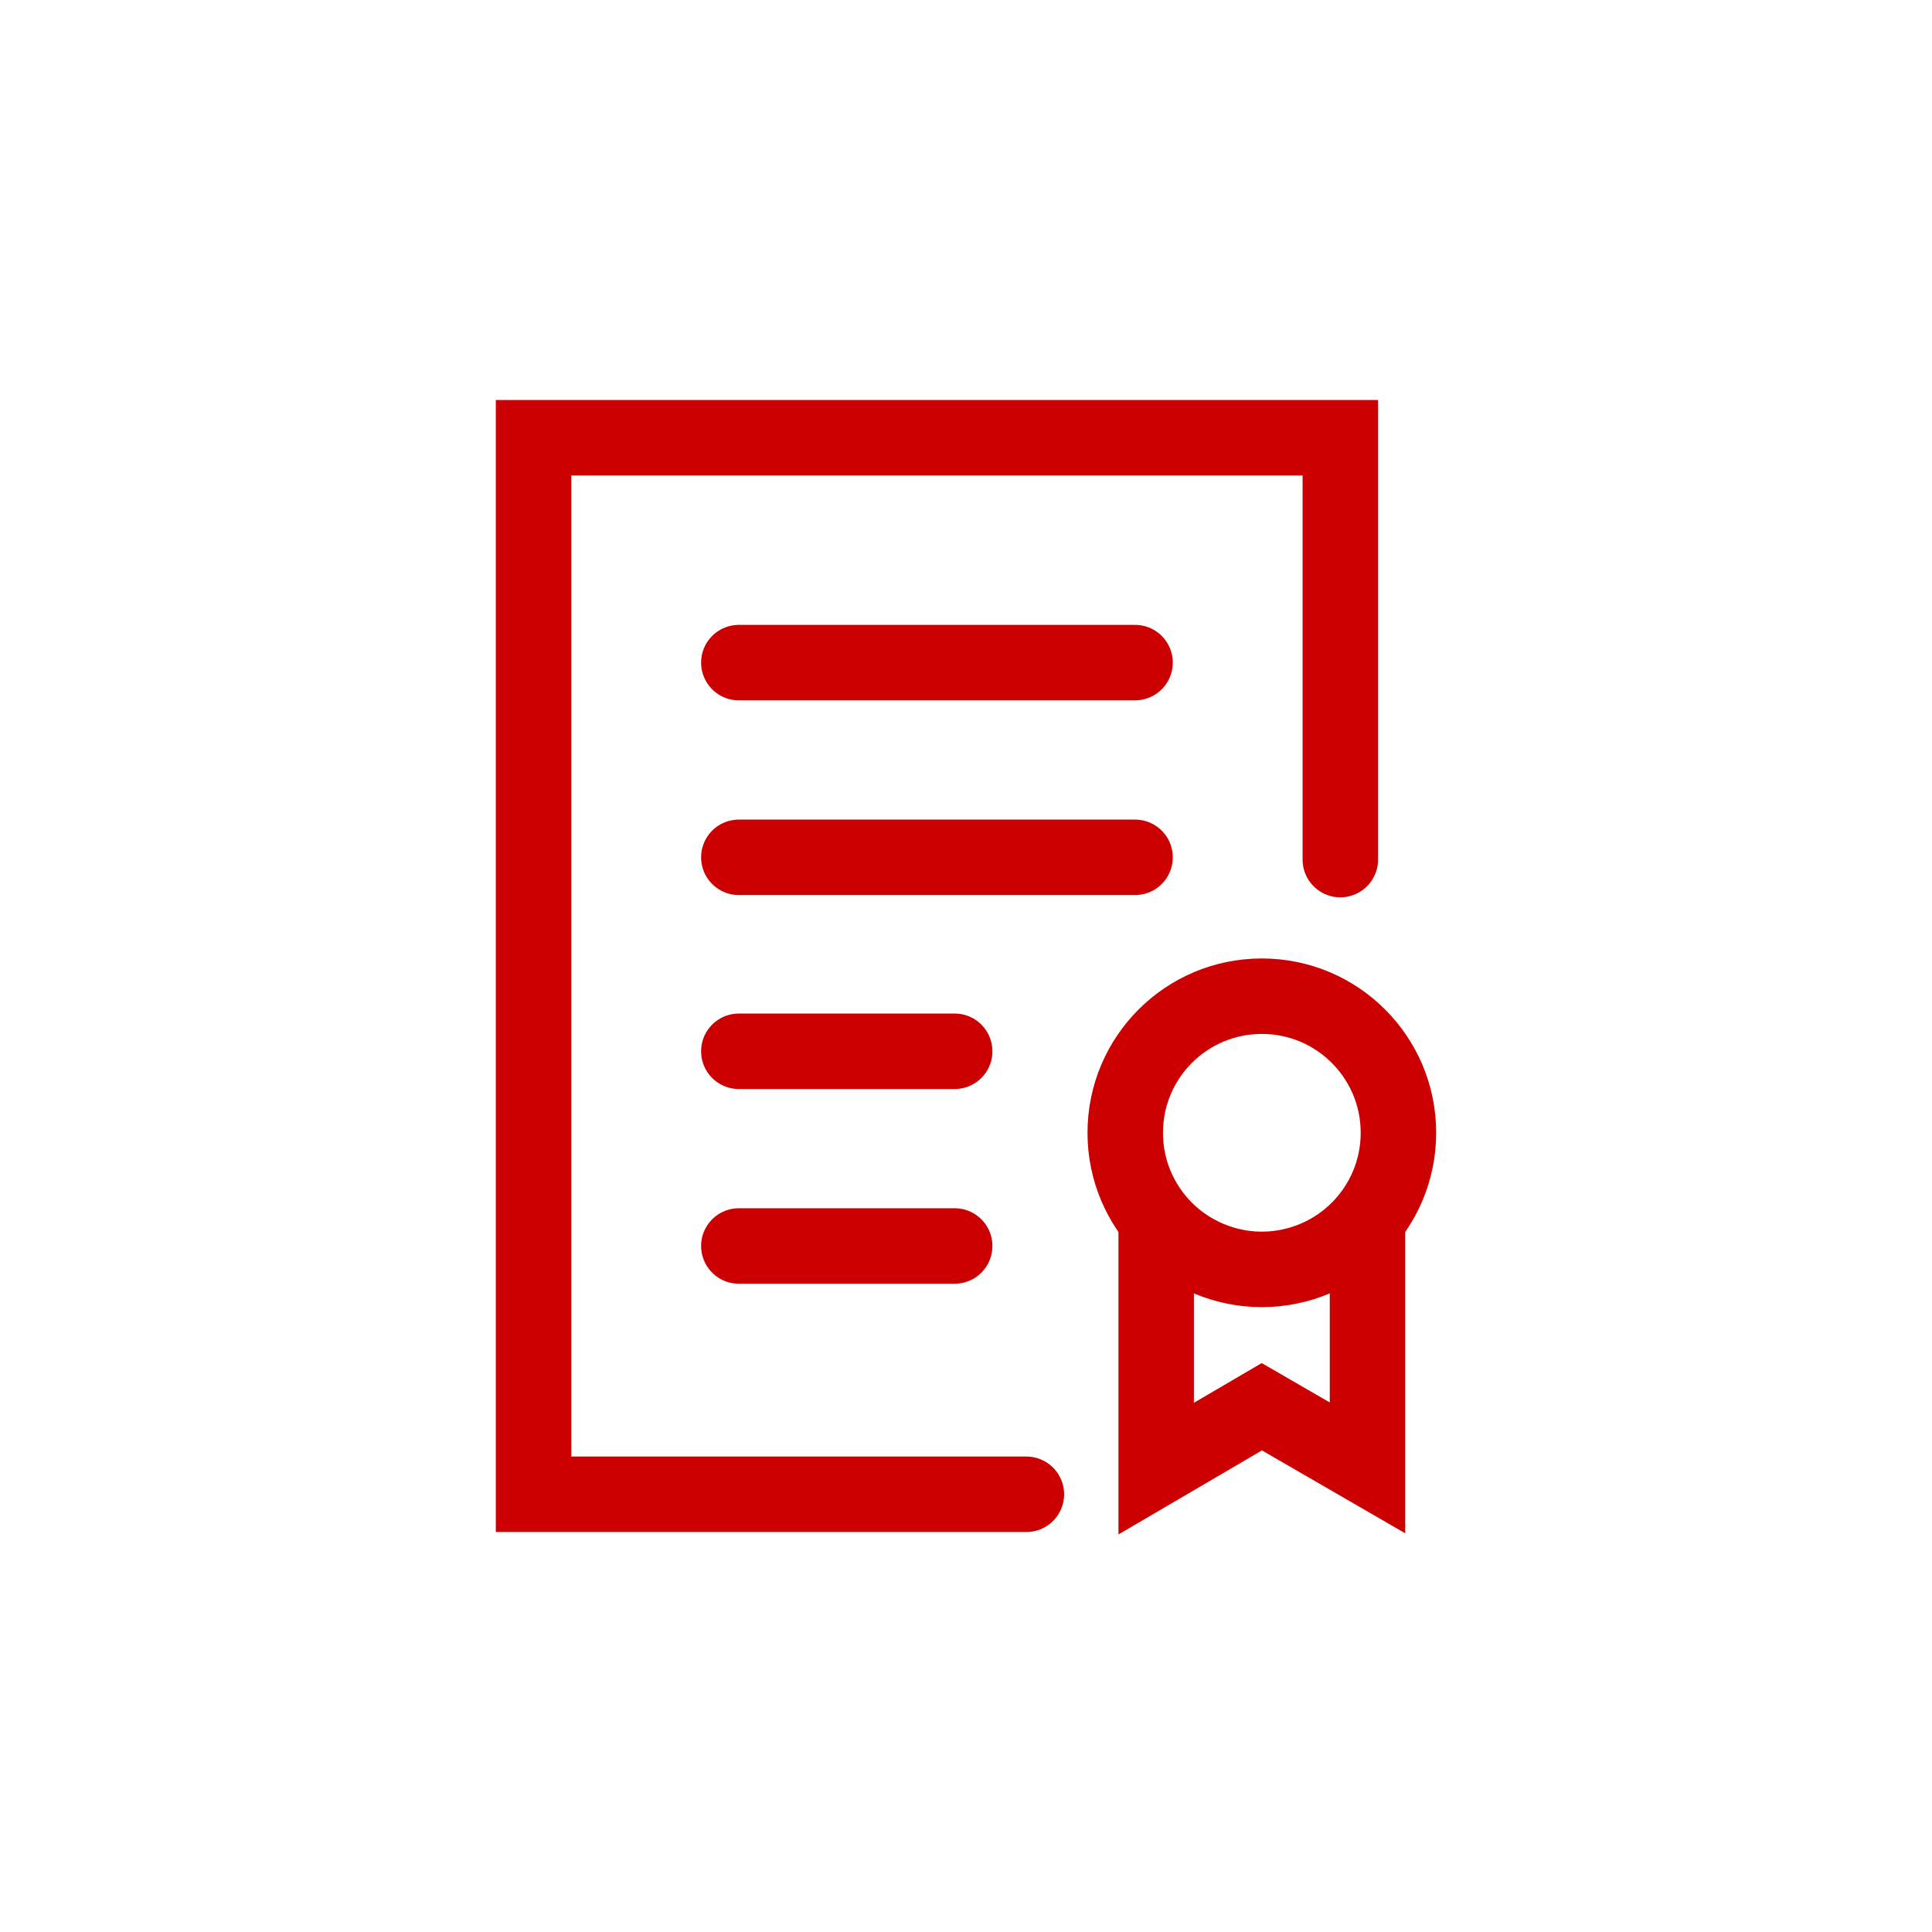
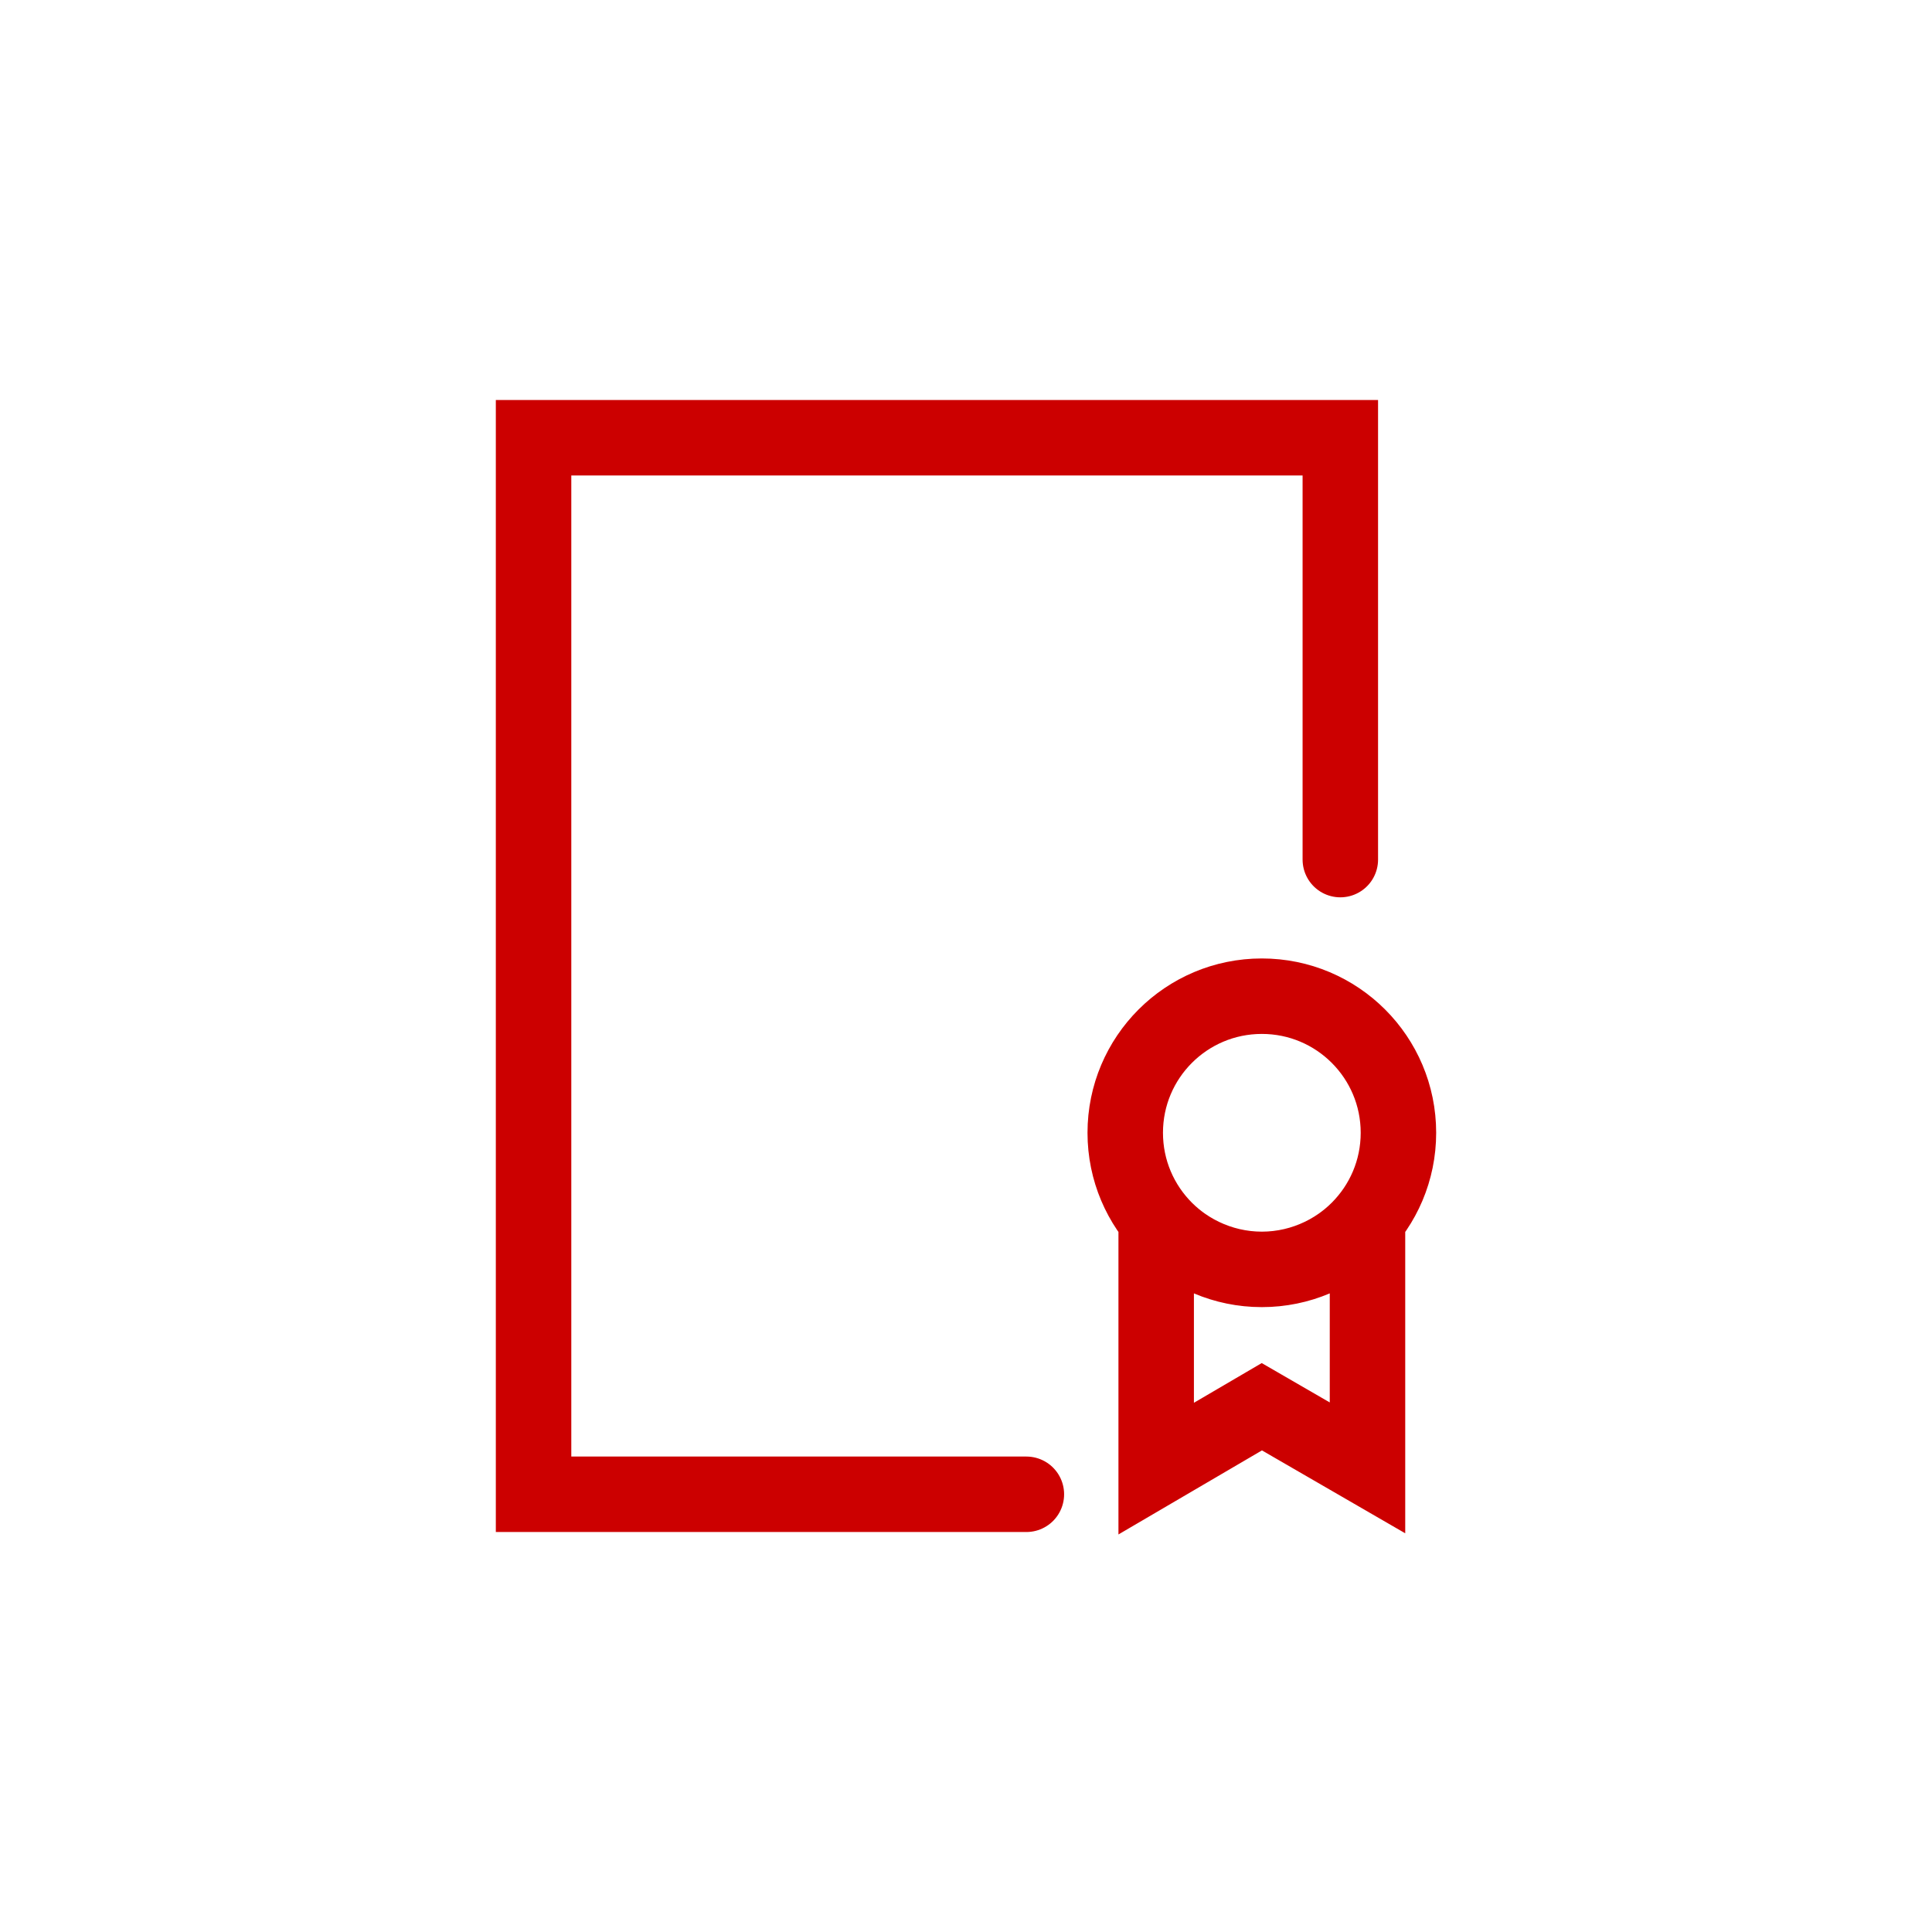
<svg xmlns="http://www.w3.org/2000/svg" width="256" height="256" viewBox="108 -108 256 256">
  <path fill="none" stroke="#C00" stroke-width="10" stroke-linecap="round" stroke-miterlimit="22.926" d="M244,90h-65.3V-50c35.6,0,71.3,0,106.9,0V5.9 M275.2,78.4l-14,8.2V53.6h0c3.3,4,8.4,6.6,14,6.6c5.6,0,10.7-2.6,14-6.6h0v32.9 L275.2,78.4z M275.2,24c-10,0-18.1,8.1-18.1,18.1s8.1,18.1,18.1,18.1c10,0,18.1-8.1,18.1-18.1S285.2,24,275.2,24z" />
-   <path fill="none" stroke="#C00" stroke-width="10" stroke-linecap="round" stroke-miterlimit="22.926" d="M205.9-20.2h52.5 M205.9,5.6h52.5 M205.9,57.1h28.6 M205.9,31.3h28.6" />
</svg>